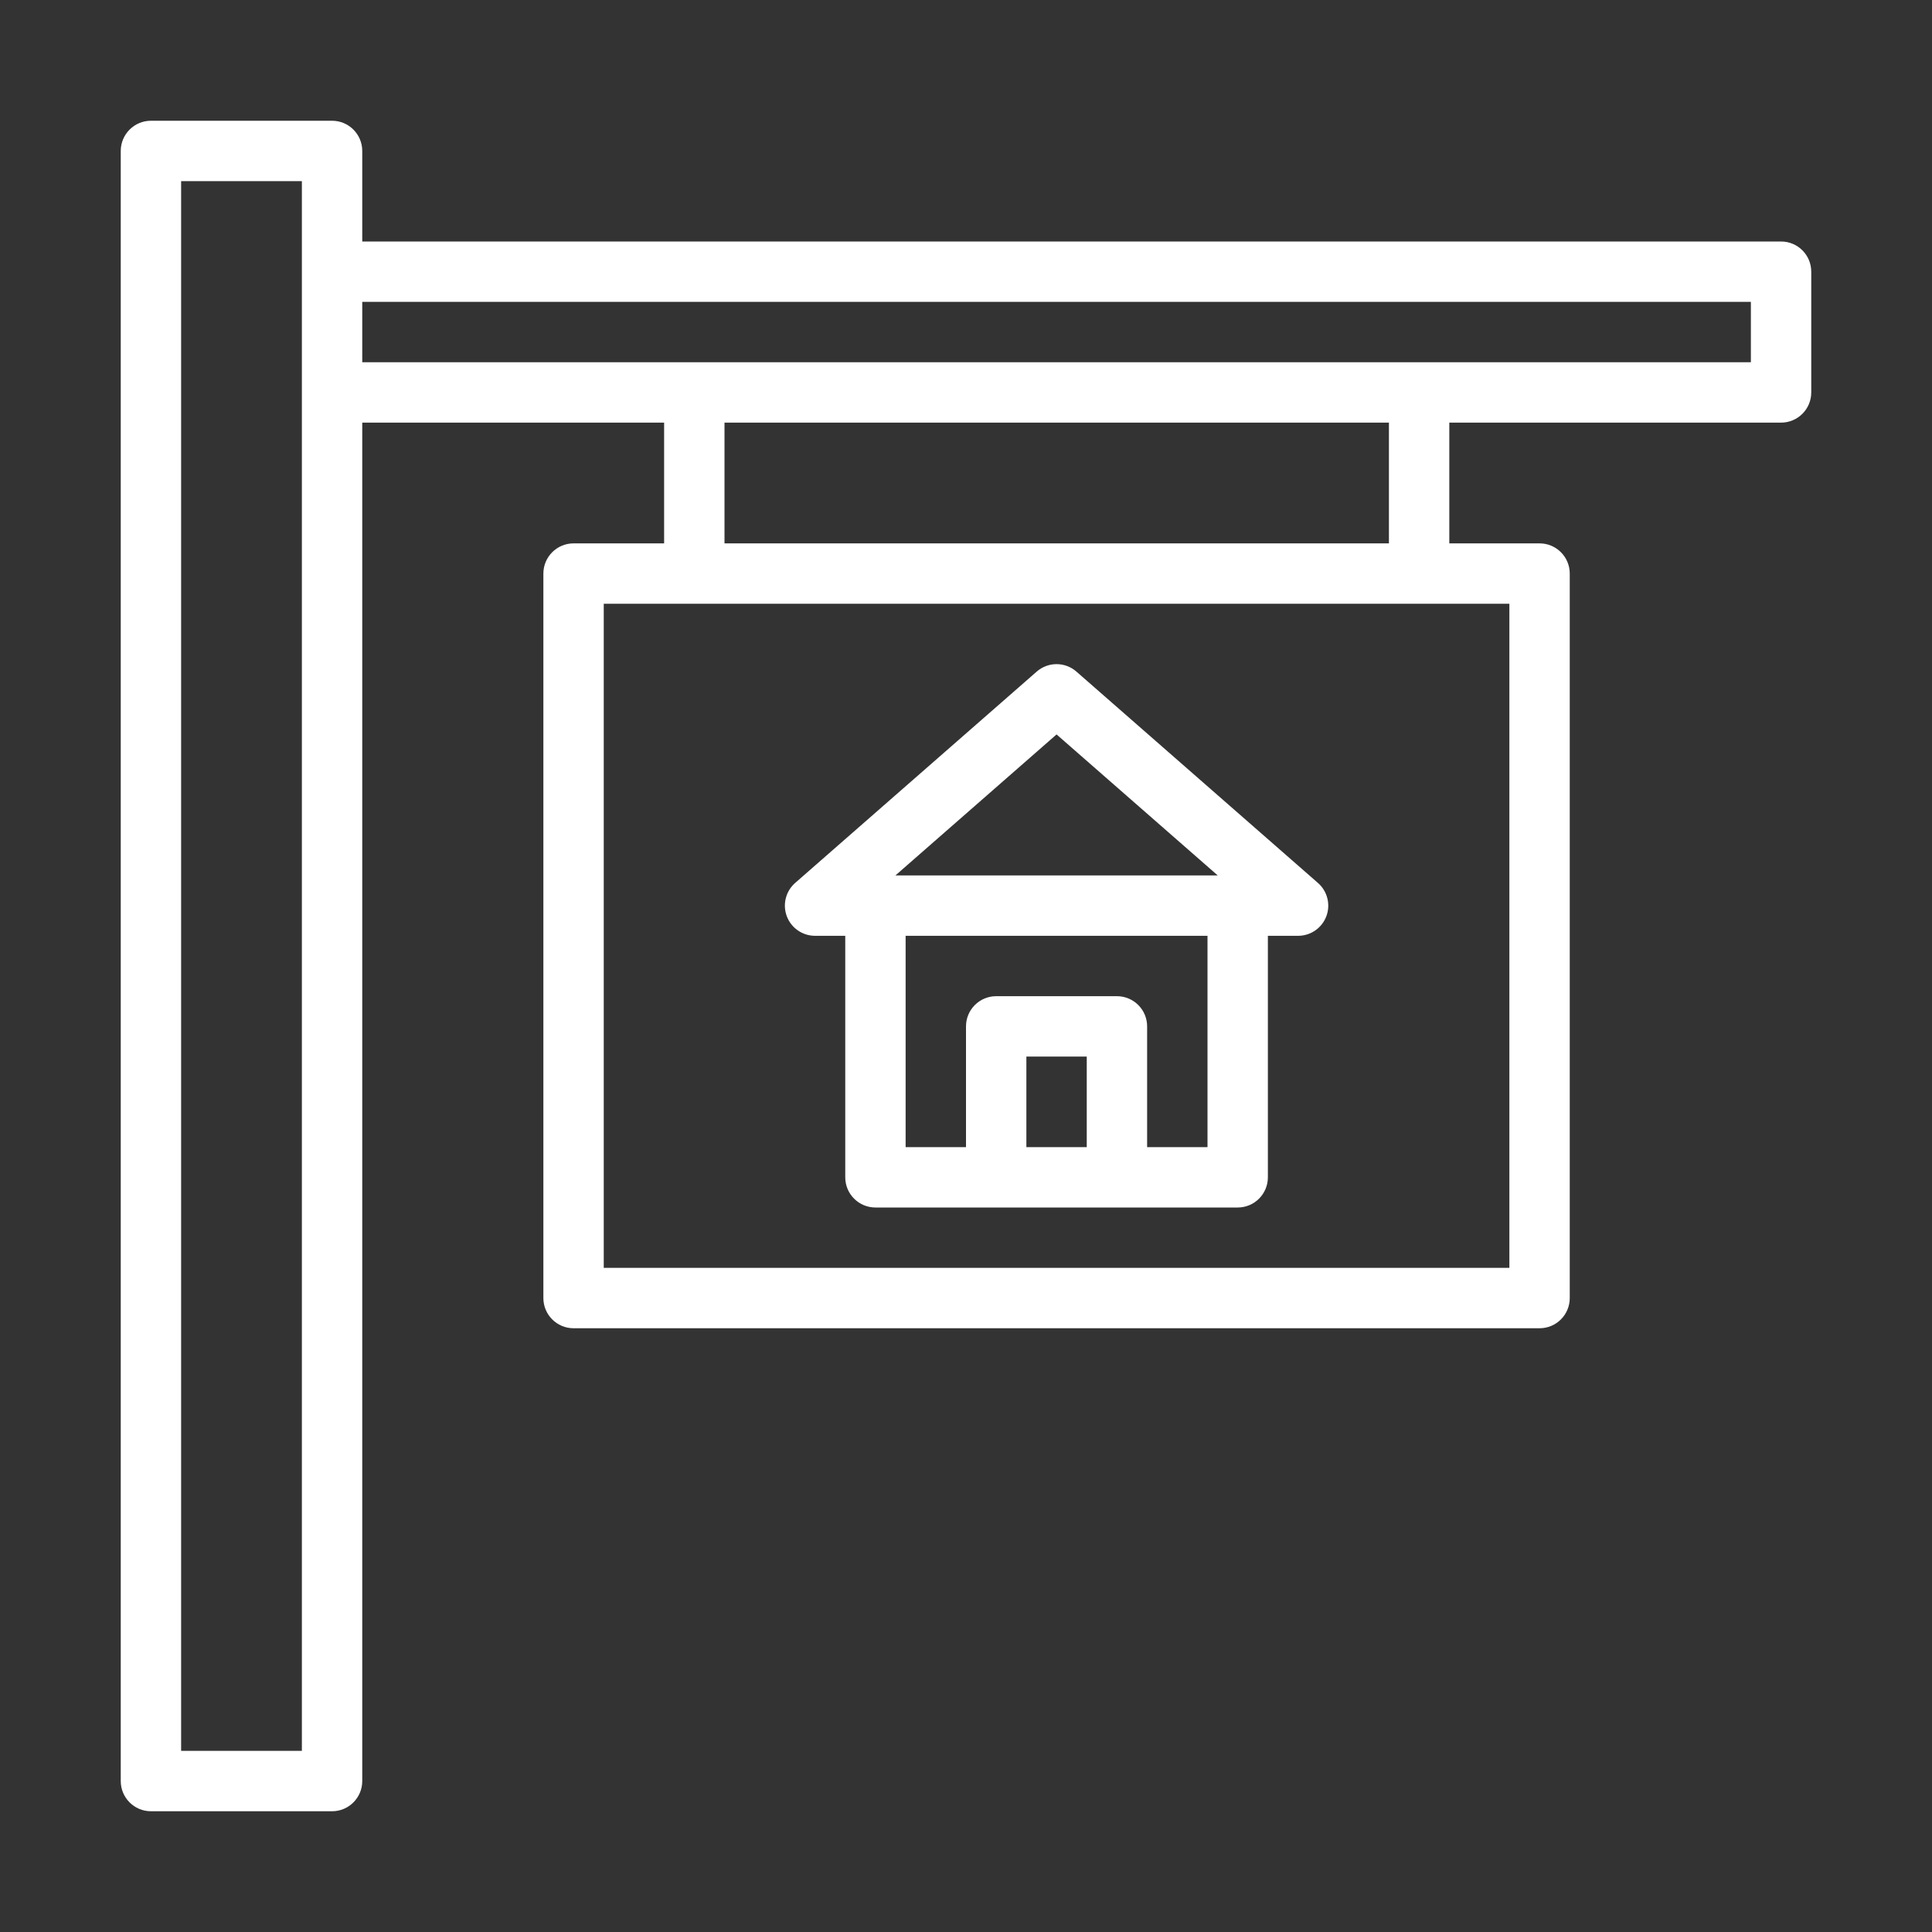
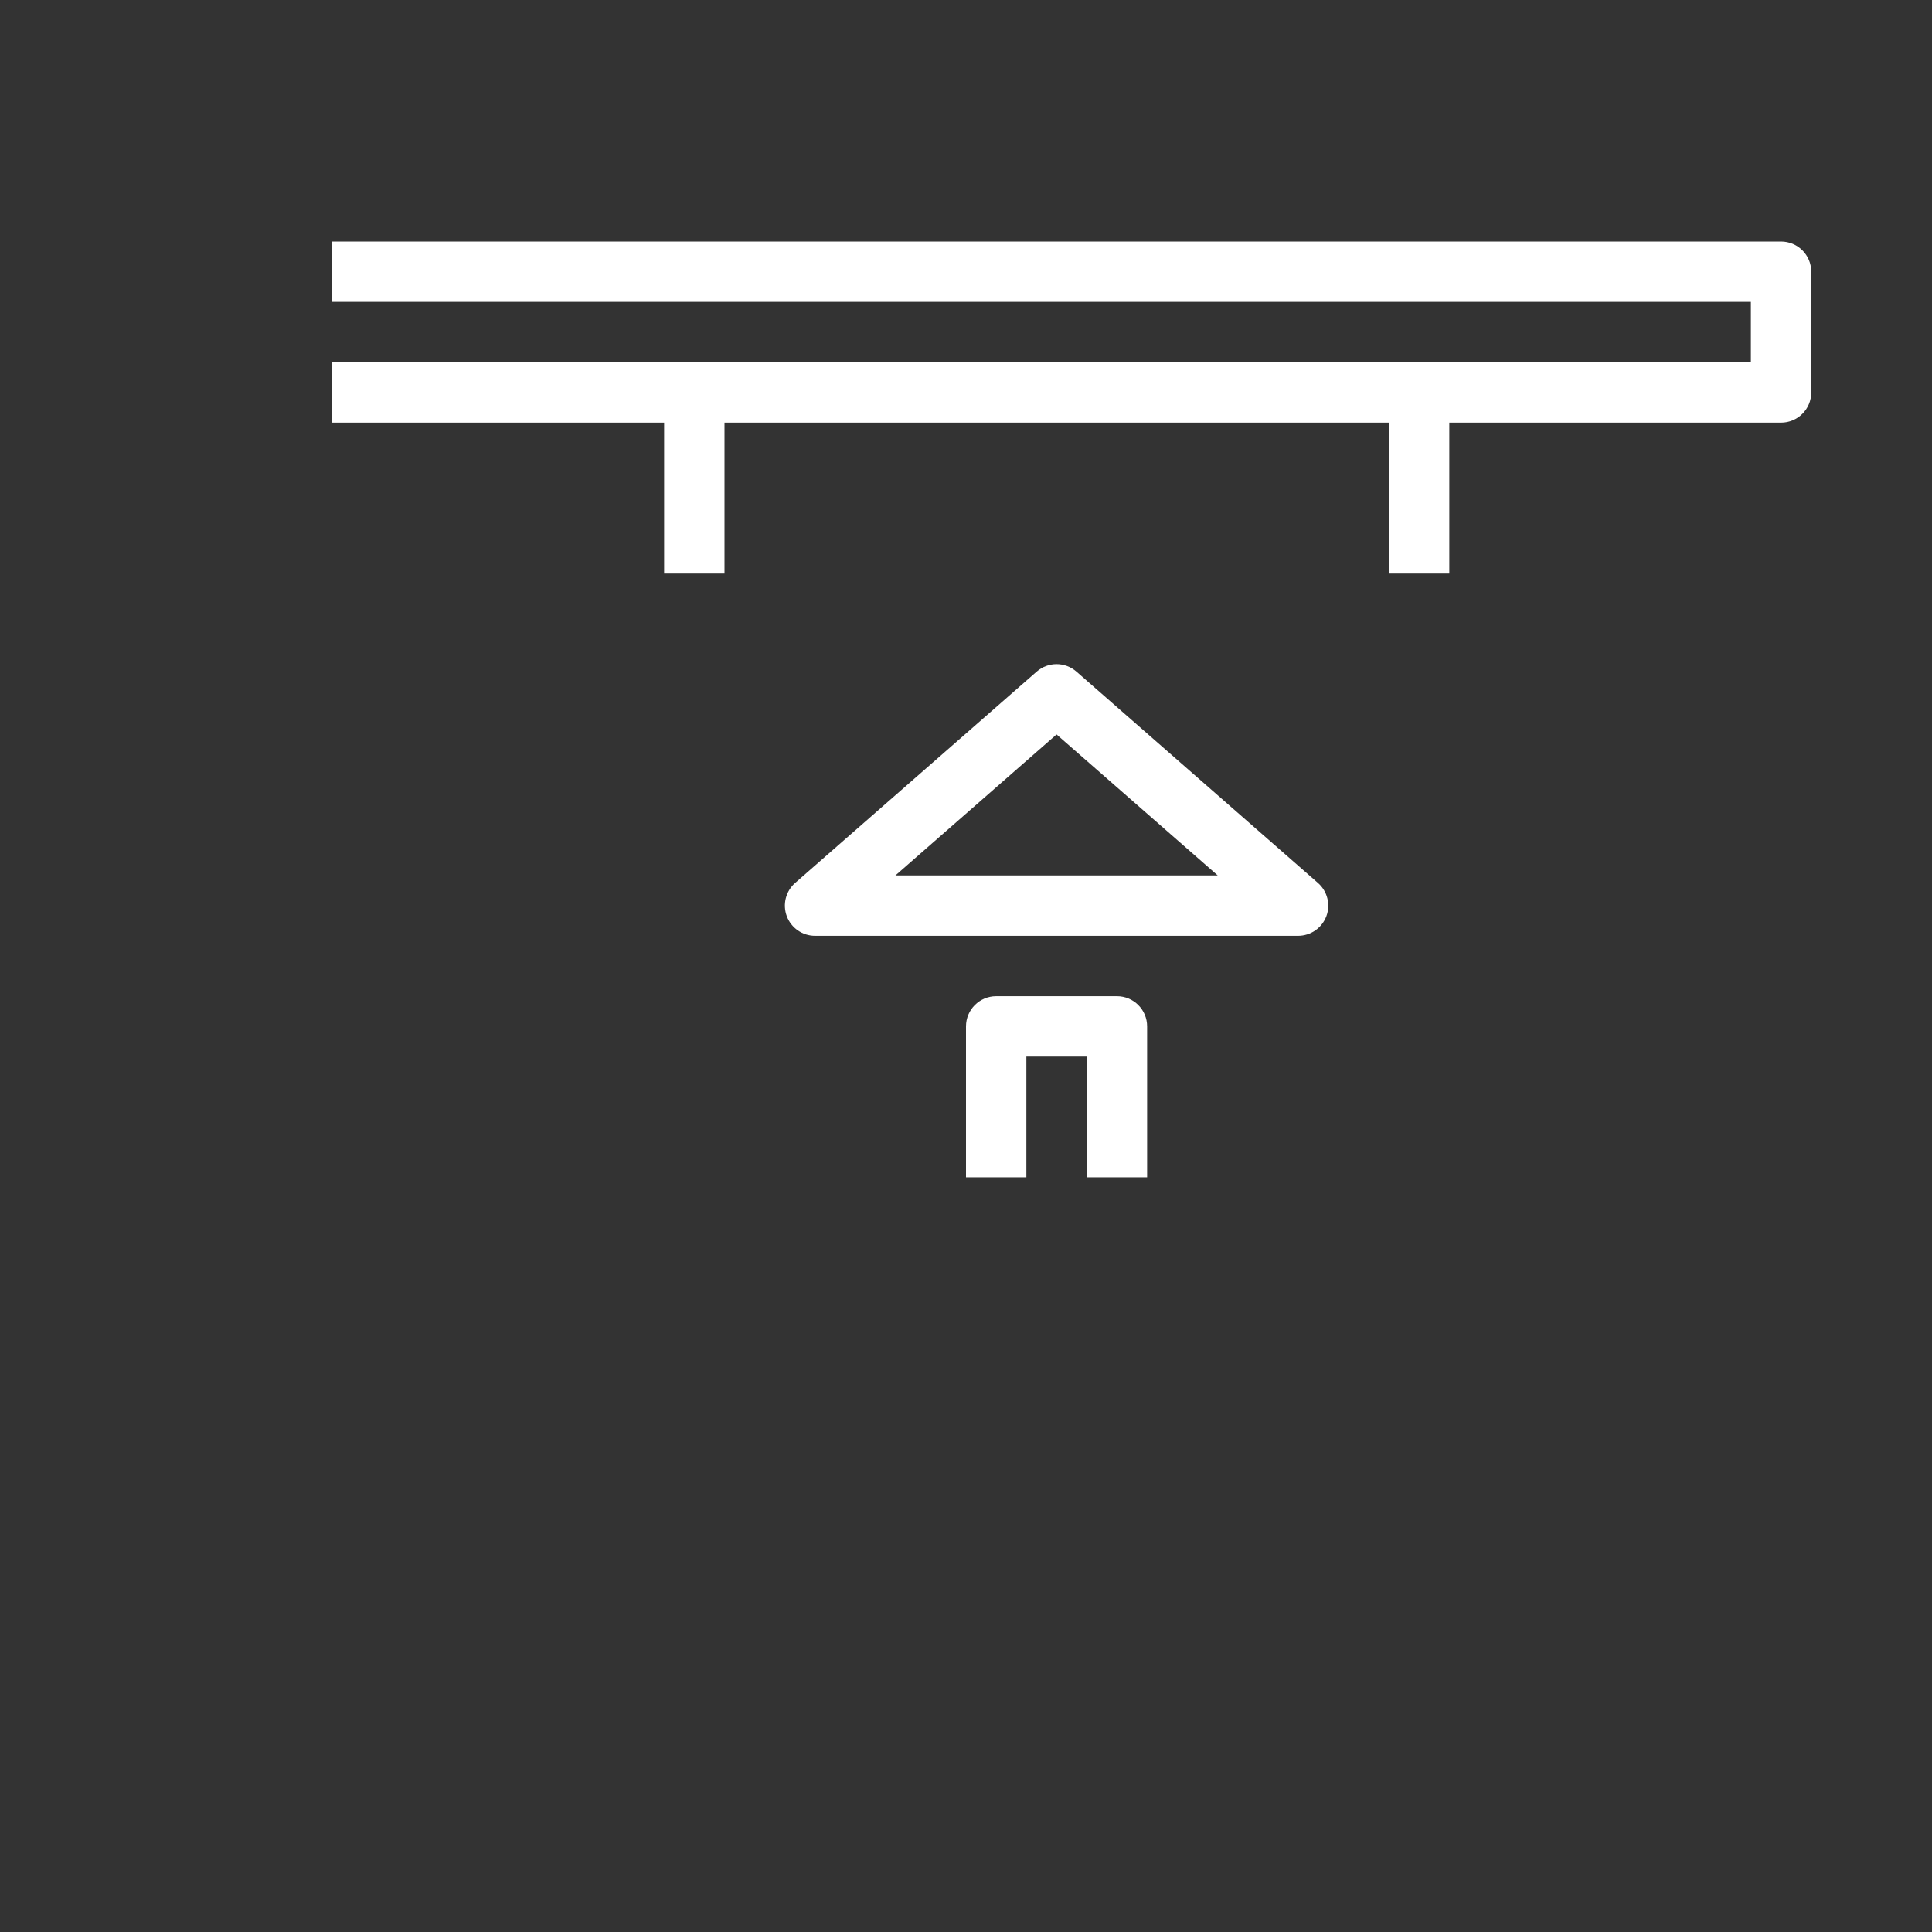
<svg xmlns="http://www.w3.org/2000/svg" width="64" height="64" viewBox="0 0 64 64" fill="none">
  <rect x="0" y="0" width="64" height="64" fill="#333333" stroke="none" />
  <path d="M24 13H22V19H24V13Z" fill="white" />
  <path d="M48.01 13H46.01V19H48.01V13Z" fill="white" />
  <path d="M59 8H11V10H58V12H11V14H59C59.553 14 60 13.552 60 13V9C60 8.448 59.553 8 59 8Z" fill="white" />
-   <path d="M11 60H5C4.448 60 4 59.552 4 59V5C4 4.448 4.448 4 5 4H11C11.552 4 12 4.448 12 5V59C12 59.552 11.552 60 11 60ZM6 58H10V6H6V58Z" fill="white" />
-   <path d="M51 44H19C18.448 44 18 43.552 18 43V19C18 18.448 18.448 18 19 18H51C51.553 18 52 18.448 52 19V43C52 43.552 51.553 44 51 44ZM20 42H50V20H20V42Z" fill="white" />
  <path d="M34 39V35H36V39H38V34C38 33.448 37.553 33 37 33H33C32.448 33 32 33.448 32 34V39H34Z" fill="white" />
-   <path d="M40 30V38H30V30H28V39C28 39.552 28.448 40 29 40H41C41.553 40 42 39.552 42 39V30H40Z" fill="white" />
  <path d="M43 31H27C26.584 31 26.21 30.742 26.064 30.352C25.918 29.962 26.028 29.522 26.341 29.248L34.342 22.248C34.719 21.918 35.281 21.918 35.658 22.248L43.658 29.248C43.972 29.522 44.083 29.962 43.937 30.352C43.79 30.742 43.417 31 43 31ZM29.662 29H40.339L35 24.329L29.662 29Z" fill="white" />
</svg>